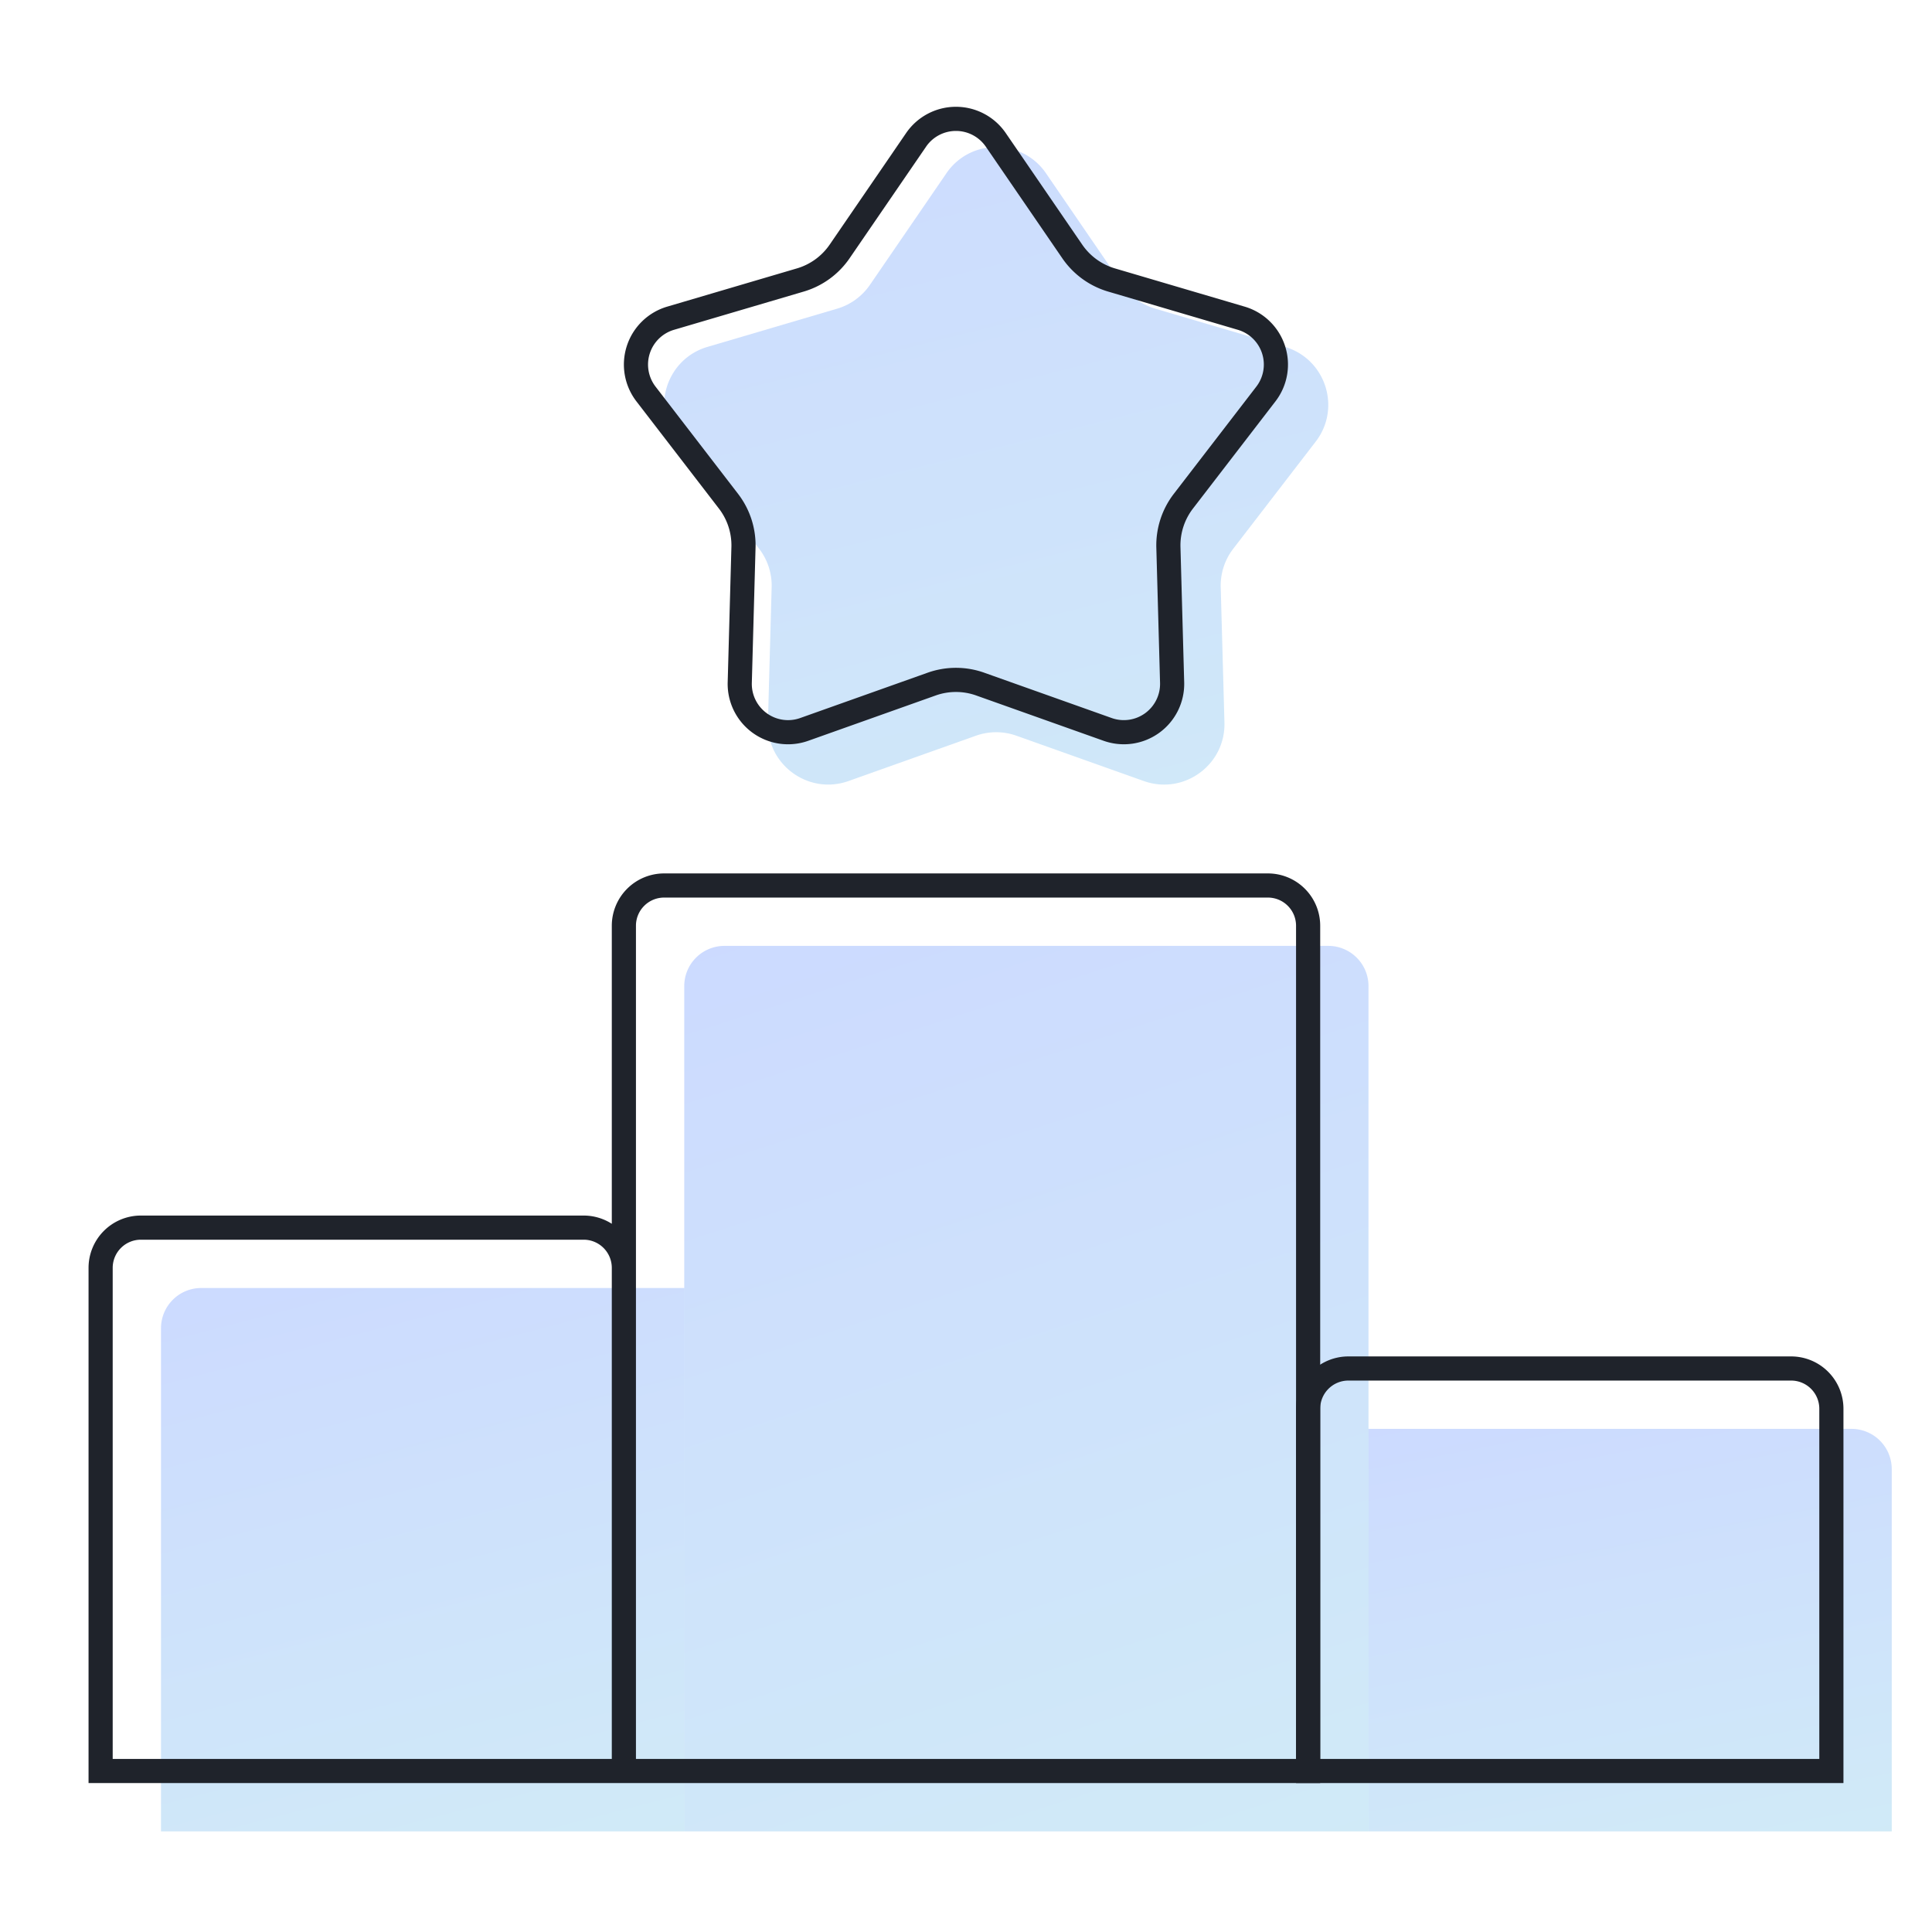
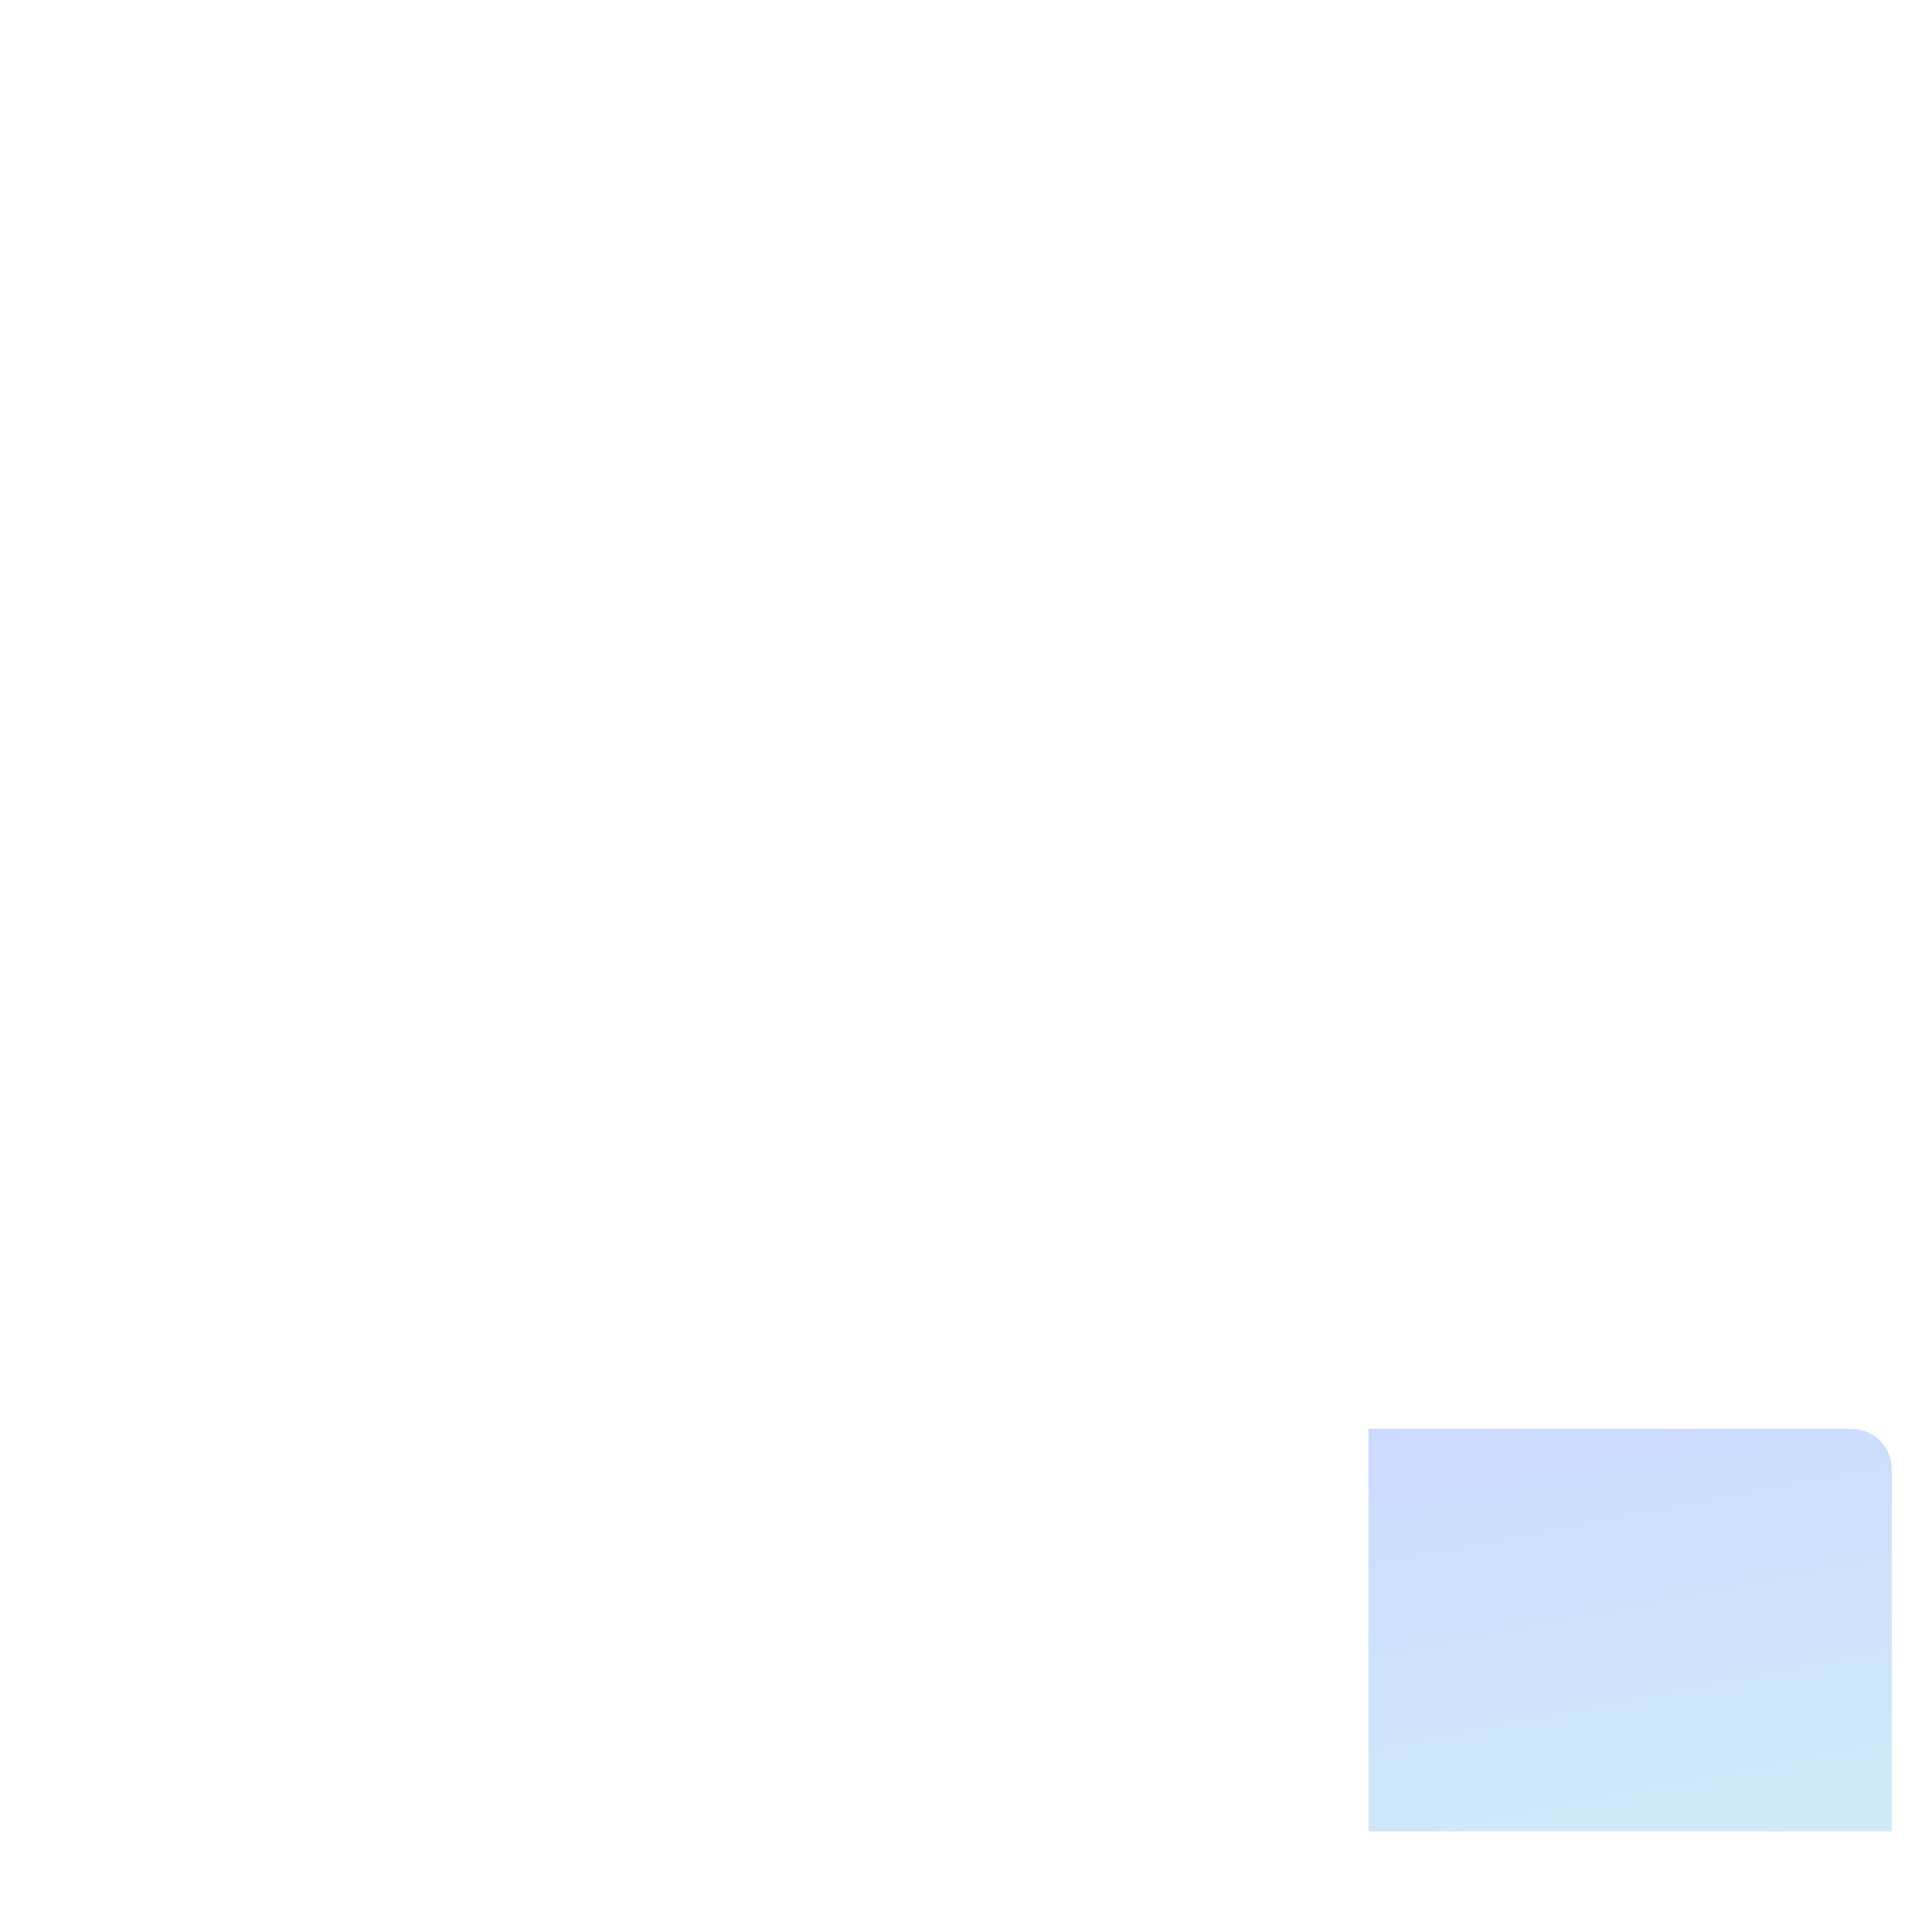
<svg xmlns="http://www.w3.org/2000/svg" width="96" height="96" viewBox="0 0 96 96" fill="none">
-   <path opacity=".2" d="M8 66a2 2 0 0 1 2-2h24v27H8V66Z" fill="url(#a)" />
-   <path opacity=".2" d="M34 49a2 2 0 0 1 2-2h30a2 2 0 0 1 2 2v42H34V49Z" fill="url(#b)" />
-   <path opacity=".2" d="M47.025 8.61c1.192-1.738 3.758-1.738 4.95 0l3.799 5.545a3 3 0 0 0 1.626 1.181l6.447 1.9c2.022.596 2.815 3.037 1.53 4.707l-4.1 5.327a3 3 0 0 0-.62 1.912l.185 6.718c.057 2.107-2.018 3.615-4.005 2.91l-6.332-2.253a3 3 0 0 0-2.01 0l-6.332 2.252c-1.986.706-4.062-.802-4.005-2.909l.185-6.718a3 3 0 0 0-.62-1.912l-4.1-5.326c-1.285-1.671-.492-4.111 1.53-4.707l6.447-1.9a3 3 0 0 0 1.626-1.182l3.8-5.544Z" fill="url(#c)" />
-   <path d="M5 63a2 2 0 0 1 2-2h22a2 2 0 0 1 2 2v25H5V63Zm26-17a2 2 0 0 1 2-2h30a2 2 0 0 1 2 2v42H31V46ZM45.52 6.95a2.4 2.4 0 0 1 3.96 0l3.8 5.544a3.6 3.6 0 0 0 1.95 1.418l6.447 1.9a2.4 2.4 0 0 1 1.224 3.766l-4.099 5.326a3.6 3.6 0 0 0-.745 2.294l.185 6.719a2.4 2.4 0 0 1-3.203 2.327l-6.333-2.252a3.6 3.6 0 0 0-2.412 0l-6.332 2.252a2.4 2.4 0 0 1-3.204-2.327l.185-6.719a3.6 3.6 0 0 0-.745-2.294l-4.099-5.326a2.4 2.4 0 0 1 1.224-3.766l6.446-1.9a3.6 3.6 0 0 0 1.952-1.418l3.8-5.544Z" stroke="#1F232B" stroke-width="1.2" />
  <path opacity=".2" d="M68 71h24a2 2 0 0 1 2 2v18H68V71Z" fill="url(#d)" />
-   <path d="M65 70a2 2 0 0 1 2-2h22a2 2 0 0 1 2 2v18H65V70Z" stroke="#1F232B" stroke-width="1.2" />
  <defs>
    <linearGradient id="a" x1="34" y1="91" x2="25.791" y2="59.381" gradientUnits="userSpaceOnUse">
      <stop stop-color="#1698D9" />
      <stop offset=".453" stop-color="#0C73EA" />
      <stop offset="1" stop-color="#0047FF" />
    </linearGradient>
    <linearGradient id="b" x1="68" y1="91" x2="51.892" y2="41.211" gradientUnits="userSpaceOnUse">
      <stop stop-color="#1698D9" />
      <stop offset=".453" stop-color="#0C73EA" />
      <stop offset="1" stop-color="#0047FF" />
    </linearGradient>
    <linearGradient id="c" x1="69" y1="44" x2="57.529" y2="-1.882" gradientUnits="userSpaceOnUse">
      <stop stop-color="#1698D9" />
      <stop offset=".453" stop-color="#0C73EA" />
      <stop offset="1" stop-color="#0047FF" />
    </linearGradient>
    <linearGradient id="d" x1="94" y1="91" x2="89.364" y2="66.892" gradientUnits="userSpaceOnUse">
      <stop stop-color="#1698D9" />
      <stop offset=".453" stop-color="#0C73EA" />
      <stop offset="1" stop-color="#0047FF" />
    </linearGradient>
  </defs>
</svg>